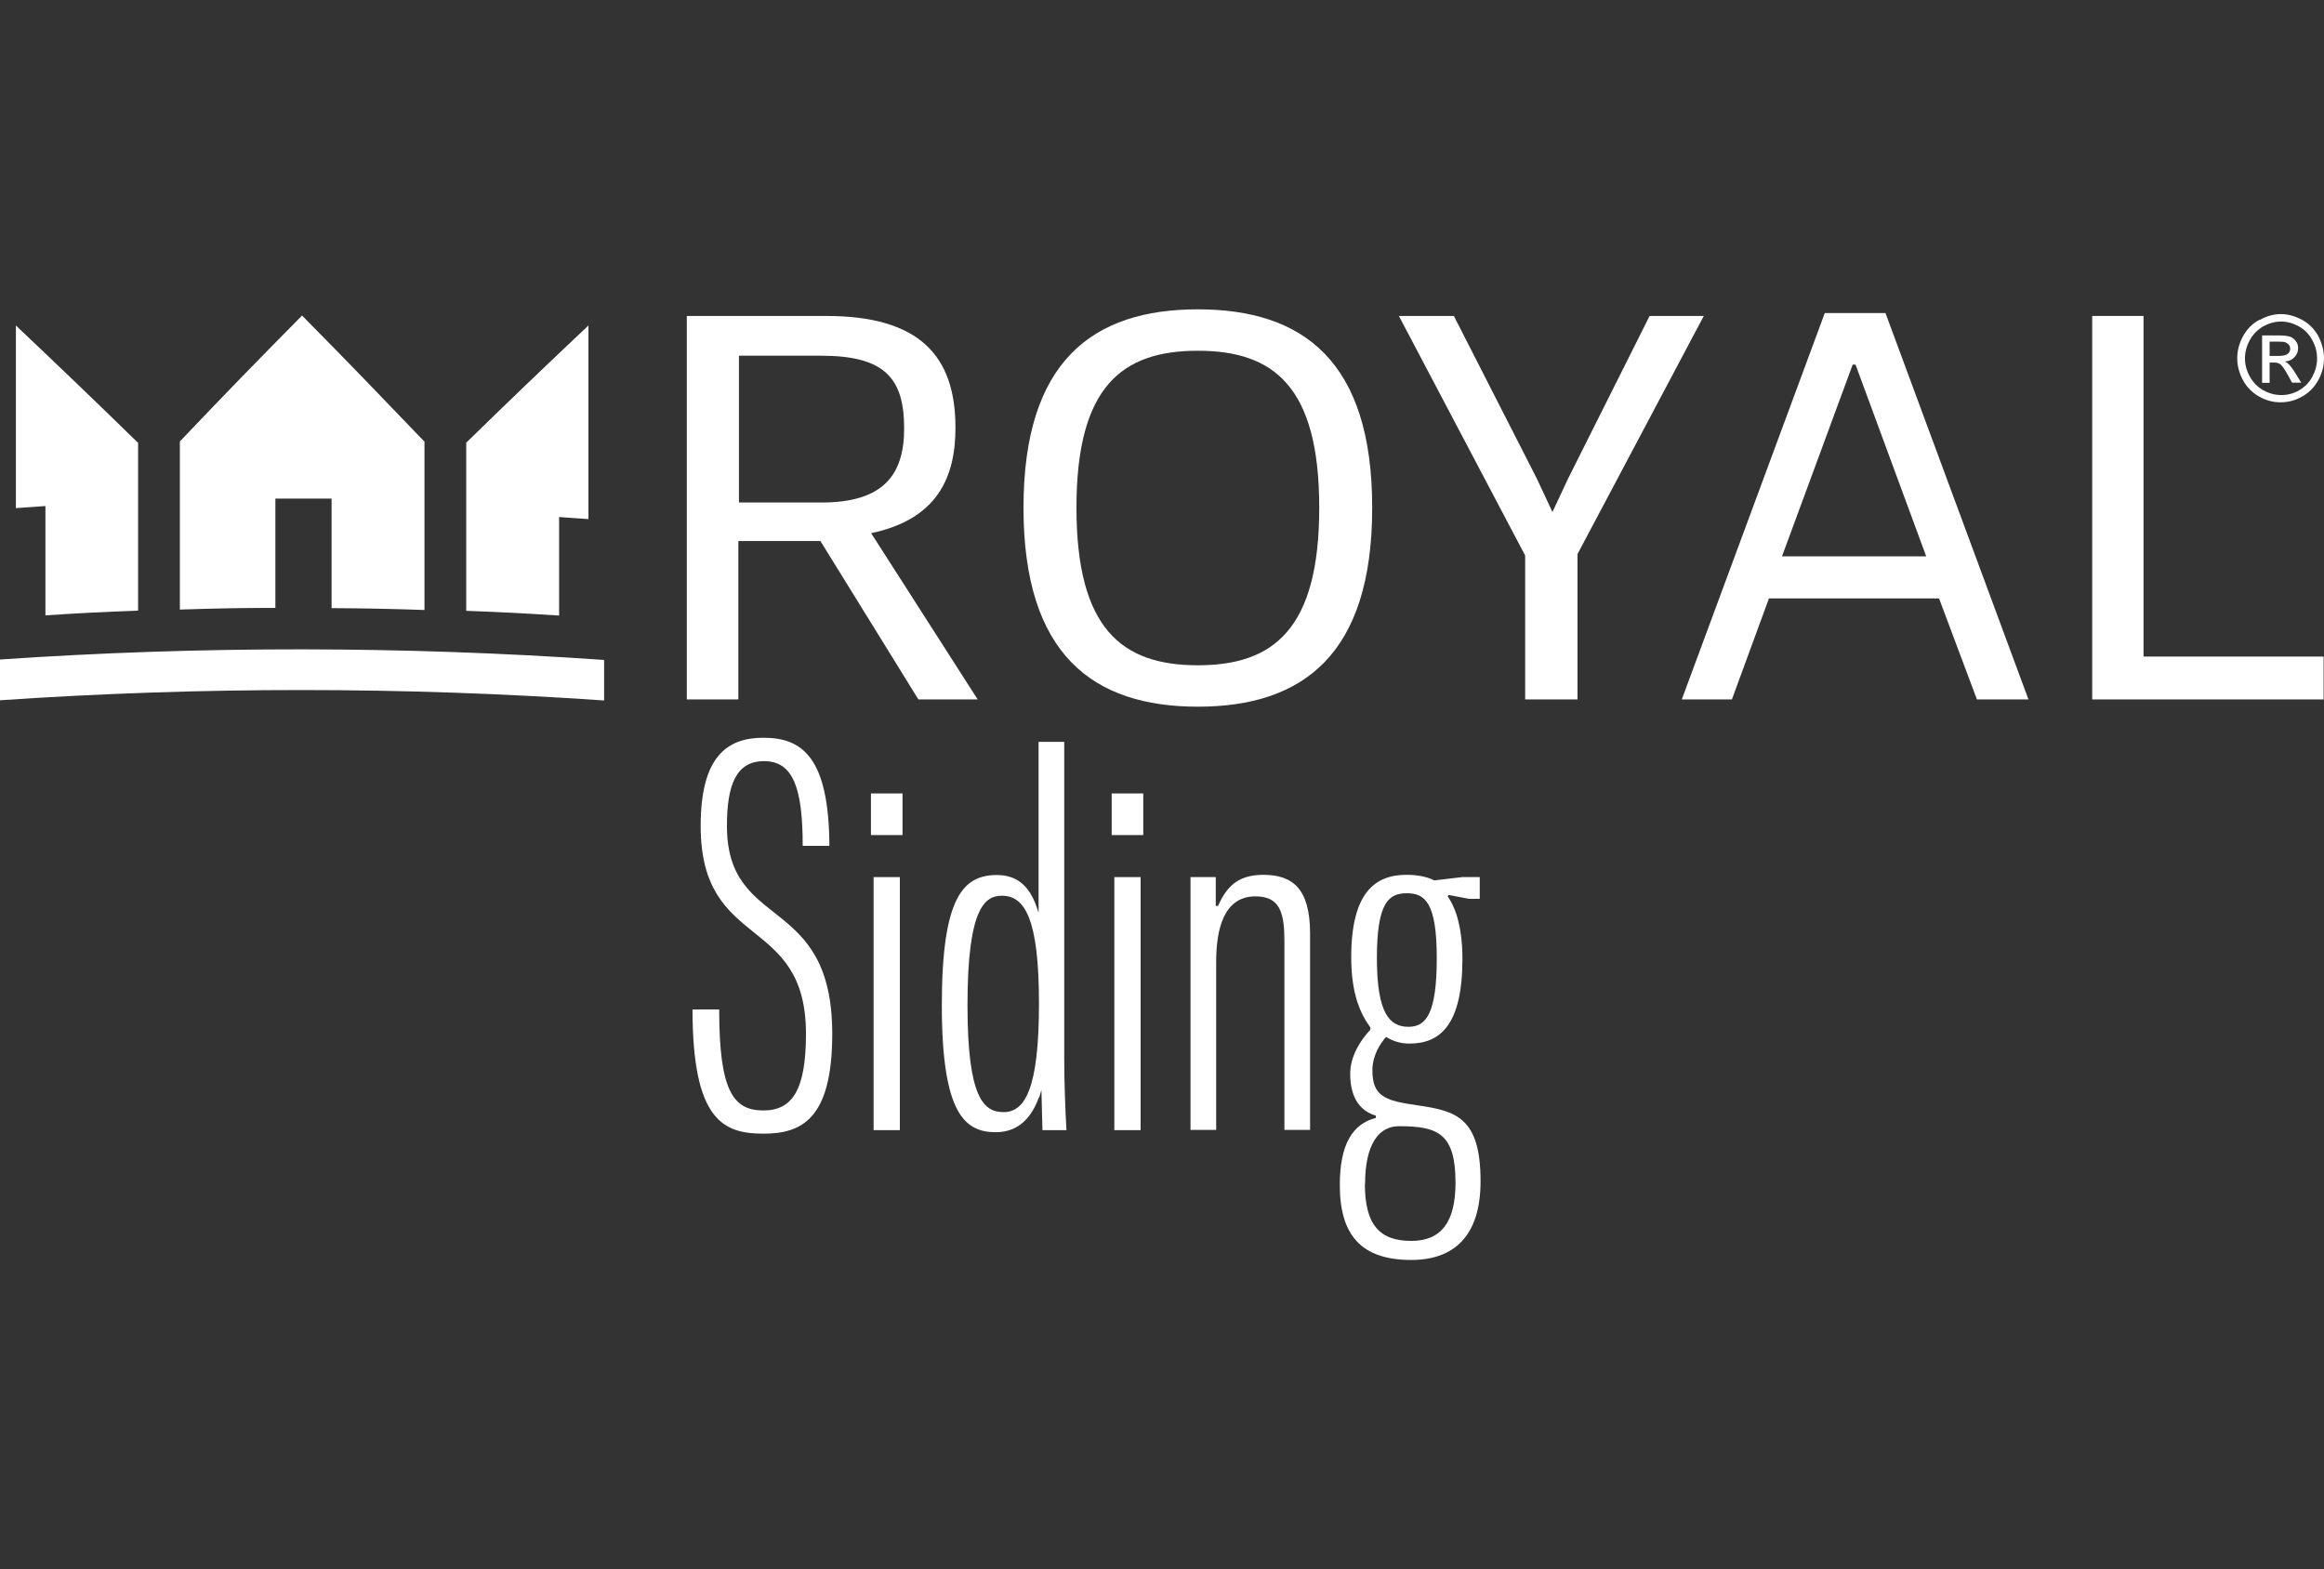
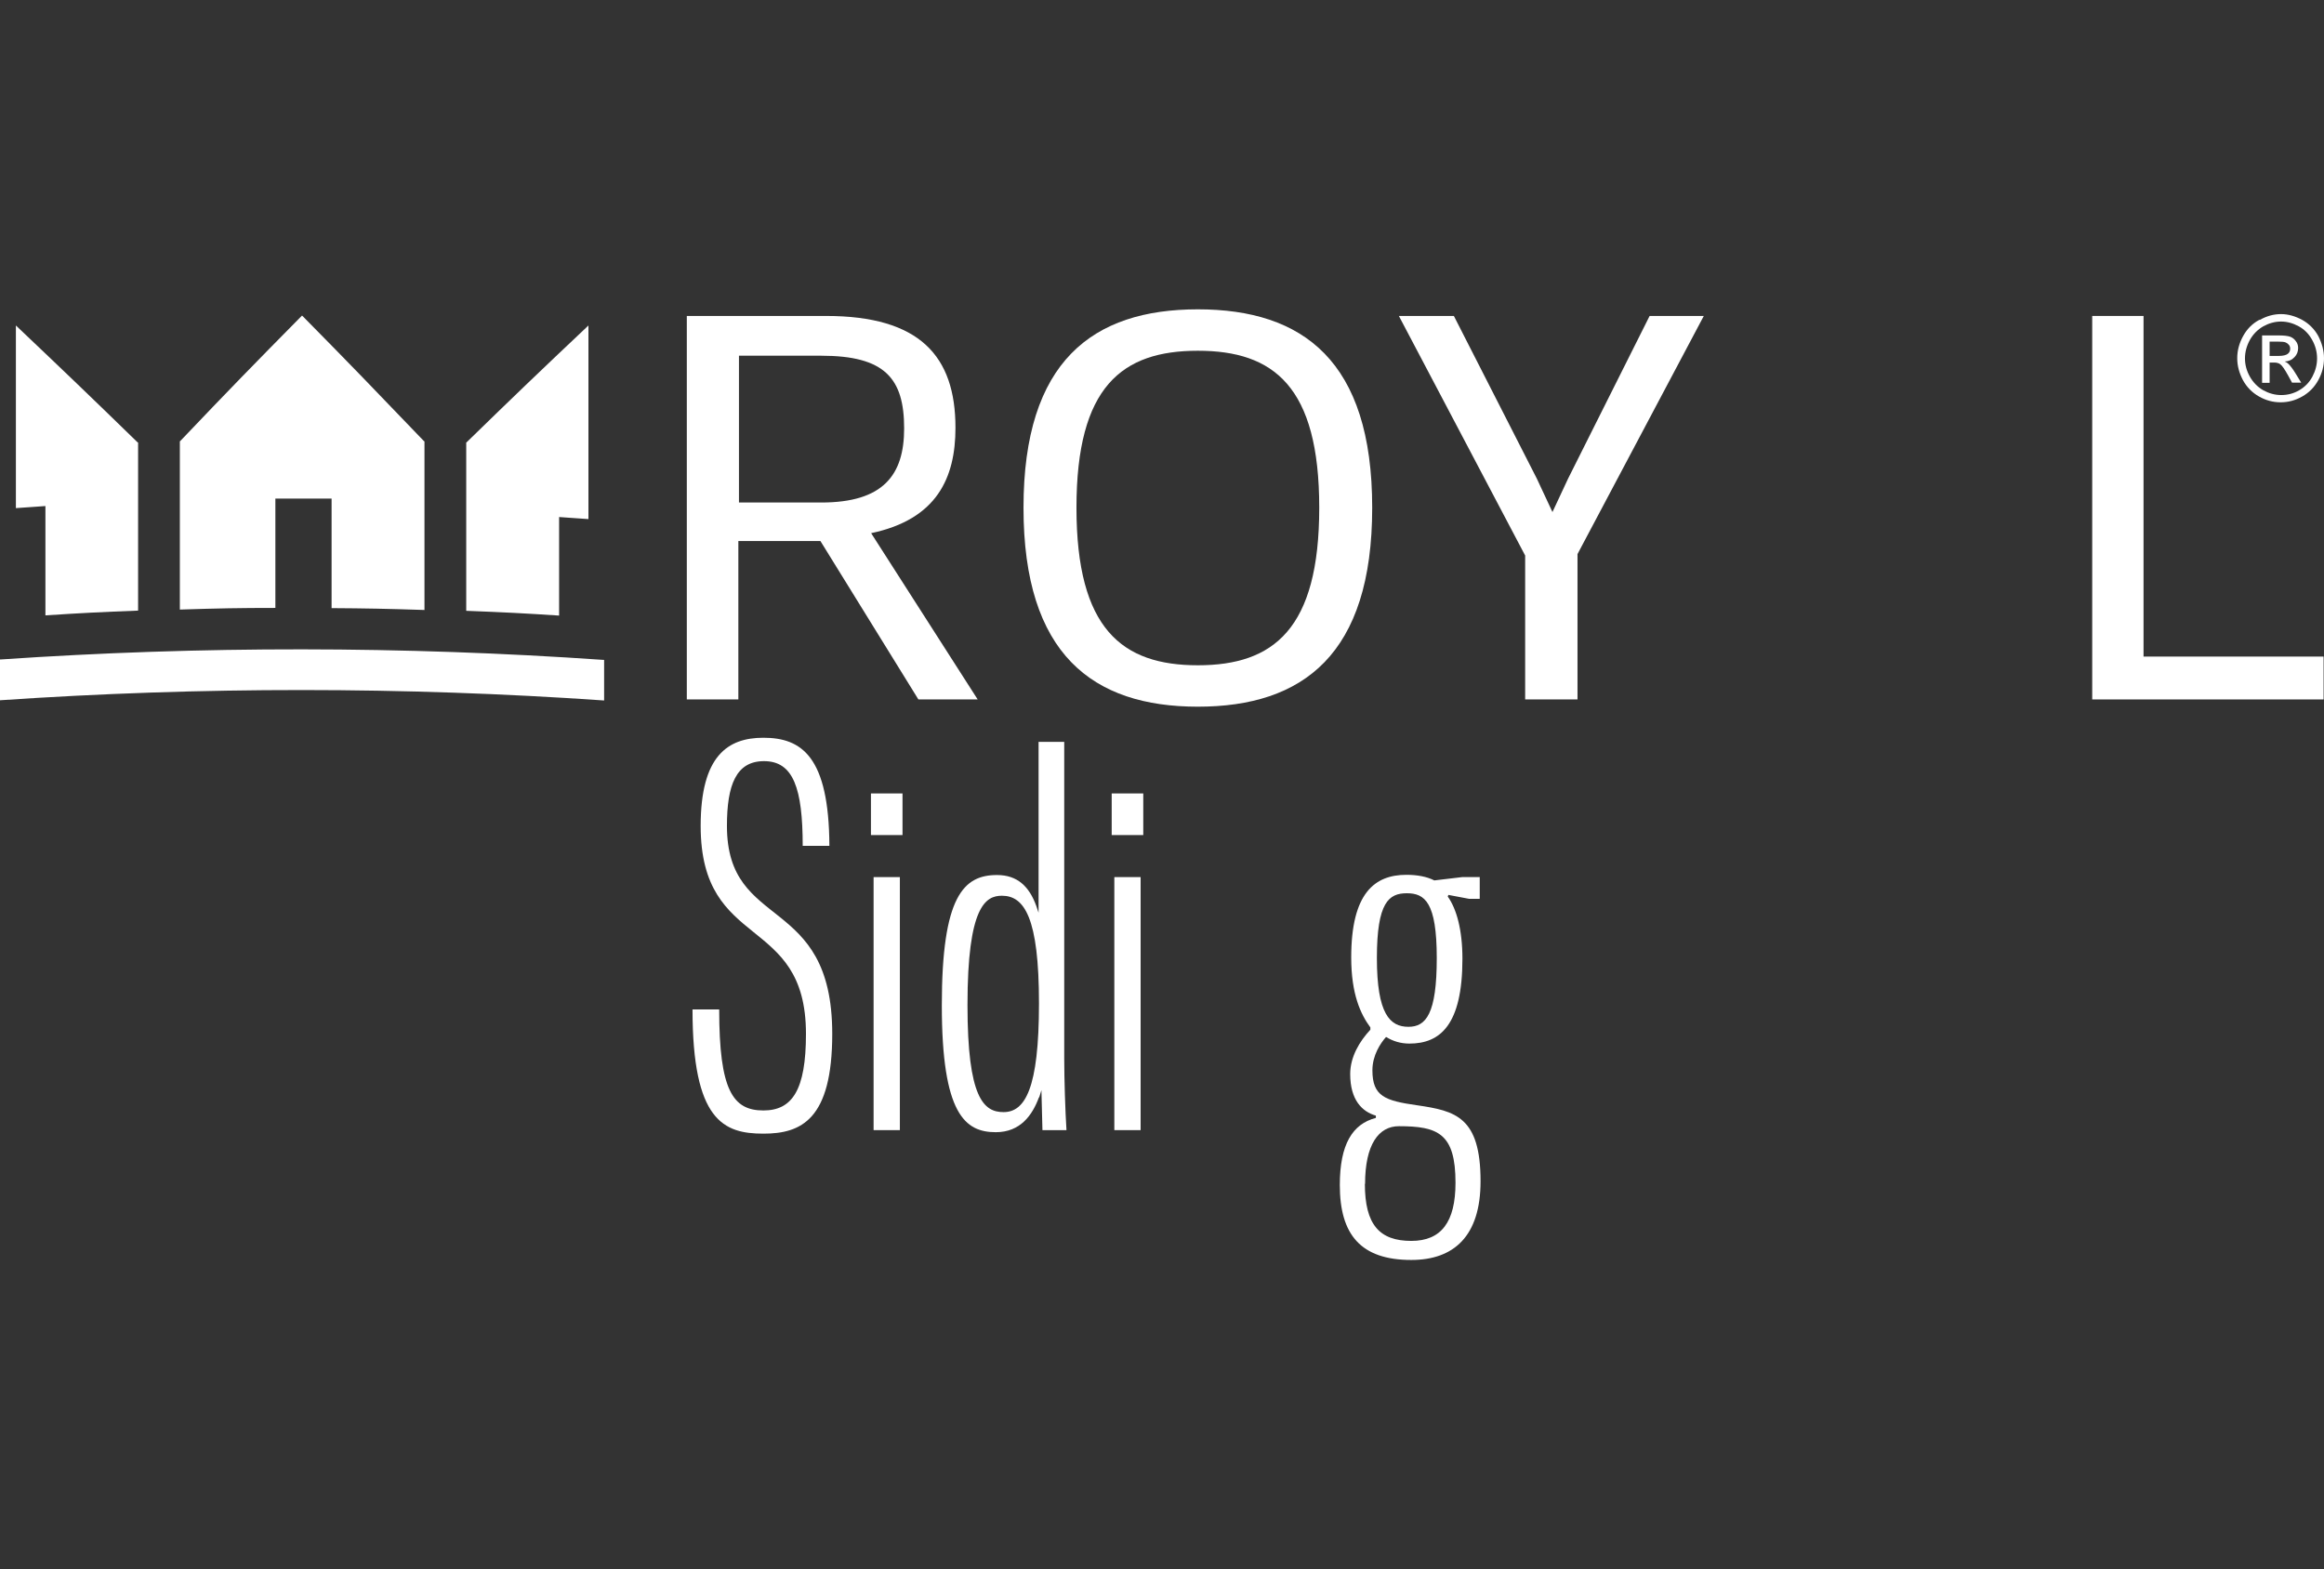
<svg xmlns="http://www.w3.org/2000/svg" width="308" height="208" viewBox="0 0 308 208" fill="none">
  <rect x="0" y="0" width="308" height="208" fill="#333333" stroke="none" />
  <path d="M56.201 58.483C49.723 51.731 46.51 48.383 40.032 41.823C33.553 48.383 30.314 51.703 23.863 58.483H23.836V80.795C28.964 80.631 31.772 80.576 36.496 80.576V66.085H38.466C39.951 66.085 40.869 66.085 42.515 66.085H43.946V80.603C48.535 80.631 51.261 80.686 56.255 80.85V58.483H56.201Z" fill="white" />
  <path d="M18.248 58.647C11.796 52.362 8.557 49.261 2.106 43.141V67.347C2.807 67.292 3.536 67.237 4.481 67.183L6.02 67.073V81.564C10.582 81.262 13.335 81.125 18.302 80.933V58.647C18.302 58.647 18.302 58.647 18.275 58.647" fill="white" />
  <path d="M74.071 68.527L75.61 68.637C76.555 68.692 77.256 68.747 77.985 68.802V43.141C71.534 49.233 68.294 52.335 61.816 58.647H61.789V80.96C66.783 81.152 69.509 81.289 74.098 81.591V68.527H74.071Z" fill="white" />
  <path d="M80.064 92.871V87.464H79.956C53.448 85.626 26.589 85.598 0.081 87.409H0V92.816C26.562 91.005 53.502 91.005 80.064 92.844" fill="white" />
  <path d="M108.839 66.606C117.072 66.606 119.826 62.956 119.826 56.781C119.826 50.139 117.261 47.148 108.839 47.148H97.934V66.606H108.839ZM91.023 41.878H109.487C121.877 41.878 126.628 47.175 126.628 56.699C126.628 63.34 124.172 68.829 115.453 70.668L129.571 92.706H121.715L108.731 71.711H97.853V92.706H91.023V41.878Z" fill="white" />
  <path d="M158.751 88.178C168.793 88.178 174.839 83.375 174.839 67.292C174.839 51.209 168.793 46.489 158.751 46.489C148.709 46.489 142.663 51.209 142.663 67.292C142.663 83.375 148.709 88.178 158.751 88.178ZM158.751 41C172.68 41 181.858 47.834 181.858 67.292C181.858 86.751 172.68 93.667 158.751 93.667C144.822 93.667 135.644 86.723 135.644 67.292C135.644 47.861 144.822 41 158.751 41Z" fill="white" />
  <path d="M202.13 73.632L185.394 41.878H192.682L203.669 63.423L205.747 67.869L207.826 63.423L218.623 41.878H225.804L209.067 73.44V92.706H202.13V73.632Z" fill="white" />
-   <path d="M255.281 73.742L245.914 48.328H245.536L236.169 73.742H255.308H255.281ZM268.832 92.706H262.002L256.982 79.313H234.442L229.529 92.706H222.888L241.838 41.494H249.882L268.832 92.706Z" fill="white" />
  <path d="M277.281 41.878H284.083V87.025H307.946V92.706H277.281V41.878Z" fill="white" />
  <path d="M299.416 42.4C298.498 42.894 297.796 43.607 297.283 44.54C296.771 45.474 296.501 46.434 296.501 47.477C296.501 48.52 296.771 49.453 297.256 50.386C297.769 51.319 298.471 52.033 299.389 52.554C300.307 53.076 301.252 53.323 302.25 53.323C303.249 53.323 304.194 53.076 305.112 52.554C306.029 52.033 306.731 51.319 307.244 50.386C307.757 49.453 308 48.492 308 47.477C308 46.462 307.73 45.501 307.244 44.54C306.731 43.607 306.002 42.894 305.112 42.4C304.194 41.906 303.249 41.631 302.304 41.631C301.36 41.631 300.415 41.878 299.497 42.4M304.653 43.251C305.409 43.662 306.002 44.266 306.434 45.062C306.866 45.83 307.082 46.654 307.082 47.505C307.082 48.355 306.866 49.151 306.461 49.92C306.056 50.688 305.463 51.292 304.707 51.731C303.951 52.17 303.168 52.362 302.331 52.362C301.495 52.362 300.712 52.143 299.956 51.731C299.2 51.292 298.606 50.688 298.174 49.92C297.742 49.151 297.526 48.355 297.526 47.505C297.526 46.654 297.742 45.858 298.174 45.062C298.606 44.293 299.2 43.69 299.956 43.251C300.712 42.839 301.495 42.619 302.304 42.619C303.114 42.619 303.897 42.839 304.653 43.251ZM300.793 48.053H301.387C301.737 48.053 302.007 48.136 302.196 48.273C302.466 48.465 302.79 48.959 303.222 49.727L303.762 50.715H304.977L304.221 49.48C303.87 48.904 303.546 48.492 303.303 48.245C303.168 48.108 303.006 47.998 302.79 47.916C303.33 47.889 303.762 47.697 304.086 47.34C304.41 47.011 304.572 46.599 304.572 46.132C304.572 45.803 304.491 45.501 304.275 45.227C304.086 44.952 303.816 44.733 303.492 44.623C303.168 44.513 302.655 44.458 301.926 44.458H299.794V50.743H300.793V48.053ZM300.793 45.281H301.926C302.412 45.281 302.736 45.309 302.925 45.391C303.114 45.474 303.249 45.583 303.357 45.721C303.465 45.858 303.519 46.022 303.519 46.215C303.519 46.516 303.411 46.736 303.195 46.901C302.979 47.065 302.601 47.175 302.007 47.175H300.793V45.281Z" fill="white" />
  <path d="M106.383 112.137C106.383 104.48 105.141 100.885 101.254 100.885C97.556 100.885 96.341 104.041 96.341 109.475C96.341 123.527 110.297 118.367 110.297 137.03C110.297 148.42 106.167 150.259 101.173 150.259C95.909 150.259 91.779 148.557 91.779 133.792H95.315C95.315 144.523 97.124 147.185 101.173 147.185C105.006 147.185 106.815 144.468 106.815 137.03C106.815 121.085 92.859 126.134 92.859 109.475C92.859 100.144 96.476 97.784 101.173 97.784C106.248 97.784 109.865 100.281 109.919 112.11H106.383V112.137Z" fill="white" />
  <path d="M115.777 116.254H119.259V149.792H115.777V116.254ZM115.426 105.166H119.61V110.683H115.426V105.166Z" fill="white" />
  <path d="M137.696 132.996C137.696 121.606 135.752 118.724 132.783 118.724C130.623 118.724 128.221 120.124 128.221 133.215C128.221 145.565 130.38 147.404 132.999 147.404C135.833 147.404 137.696 144.33 137.696 132.996ZM137.696 145.428C136.832 147.788 135.239 150.066 131.973 150.066C127.924 150.066 124.82 147.706 124.82 133.243C124.82 118.779 127.708 115.98 132.135 115.98C134.807 115.98 136.4 117.462 137.345 120.096L137.642 120.975V98.333H141.043V140.378C141.043 142.958 141.178 147.294 141.34 149.792H138.155L138.02 144.495L137.723 145.456L137.696 145.428Z" fill="white" />
  <path d="M147.683 116.254H151.166V149.792H147.683V116.254ZM147.333 105.166H151.517V110.683H147.333V105.166Z" fill="white" />
-   <path d="M157.806 116.254H161.126V120.069H161.423C162.503 117.709 163.88 115.952 167.416 115.952C171.33 115.952 173.625 117.791 173.625 123.747V149.765H170.223V124.762C170.223 121.002 169.656 118.807 166.39 118.807C162.125 118.807 161.18 123.28 161.18 127.479V149.765H157.779V116.227L157.806 116.254Z" fill="white" />
  <path d="M186.663 136.097C188.984 136.097 190.415 134.395 190.415 126.985C190.415 119.575 188.822 118.395 186.447 118.395C184.071 118.395 182.479 119.575 182.479 126.985C182.479 134.395 184.206 136.097 186.663 136.097ZM180.886 156.9C180.886 162.334 182.829 164.475 187.04 164.475C191.009 164.475 192.898 161.978 192.898 156.763C192.898 150.231 190.577 149.271 185.394 149.271C182.721 149.271 180.913 151.686 180.913 156.928M196.083 119.136H194.707L191.953 118.614L191.872 118.834C193.033 120.453 193.816 123.253 193.816 127.068C193.816 135.877 190.847 138.32 186.798 138.32C185.637 138.32 184.638 138.018 183.693 137.442C182.964 138.265 181.885 139.857 181.885 141.86C181.885 145.318 183.558 145.895 187.823 146.499C192.898 147.24 196.218 148.036 196.218 156.571C196.218 163.844 192.682 167 187.04 167C180.319 167 177.566 163.624 177.566 157.065C177.566 151.686 179.239 148.969 182.344 148.173V147.871C180.535 147.349 178.942 145.812 178.942 142.354C178.942 140.076 180.184 138.018 181.615 136.481V136.179C180.319 134.423 179.077 131.761 179.077 126.903C179.077 118.367 182.182 115.952 186.393 115.952C187.769 115.952 189.065 116.172 190.091 116.693L193.789 116.254H196.11V119.108L196.083 119.136Z" fill="white" />
</svg>